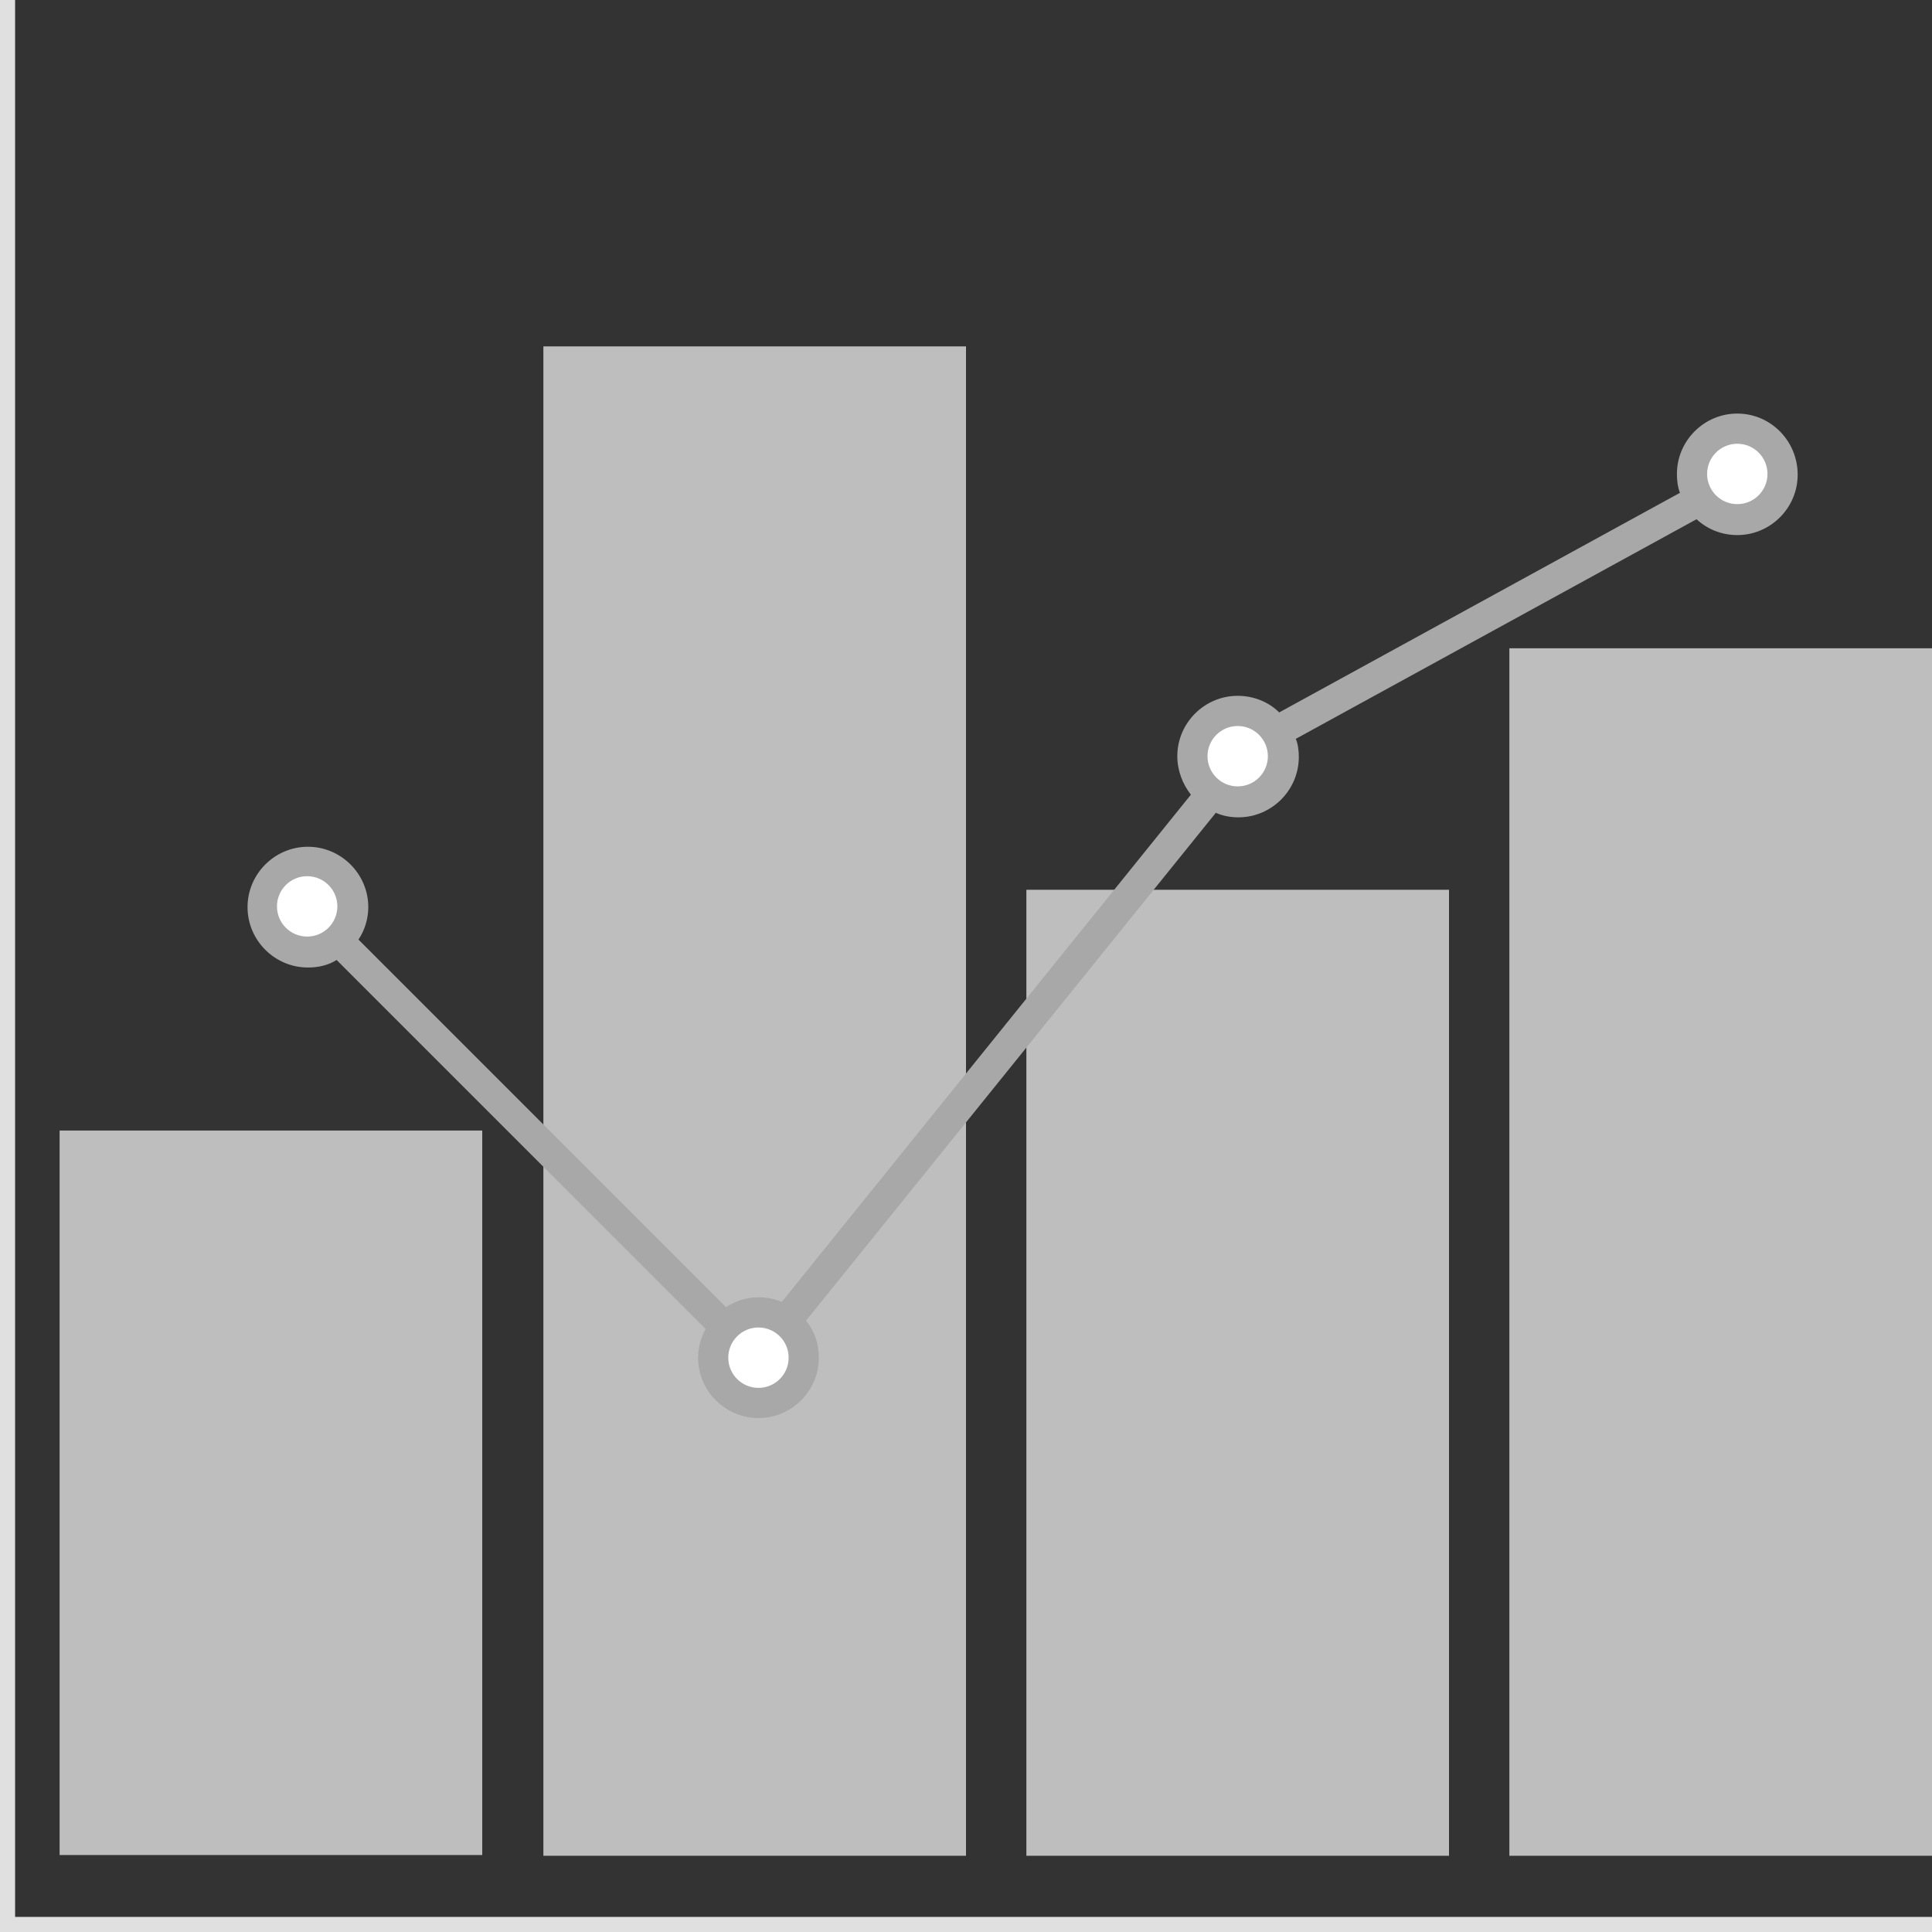
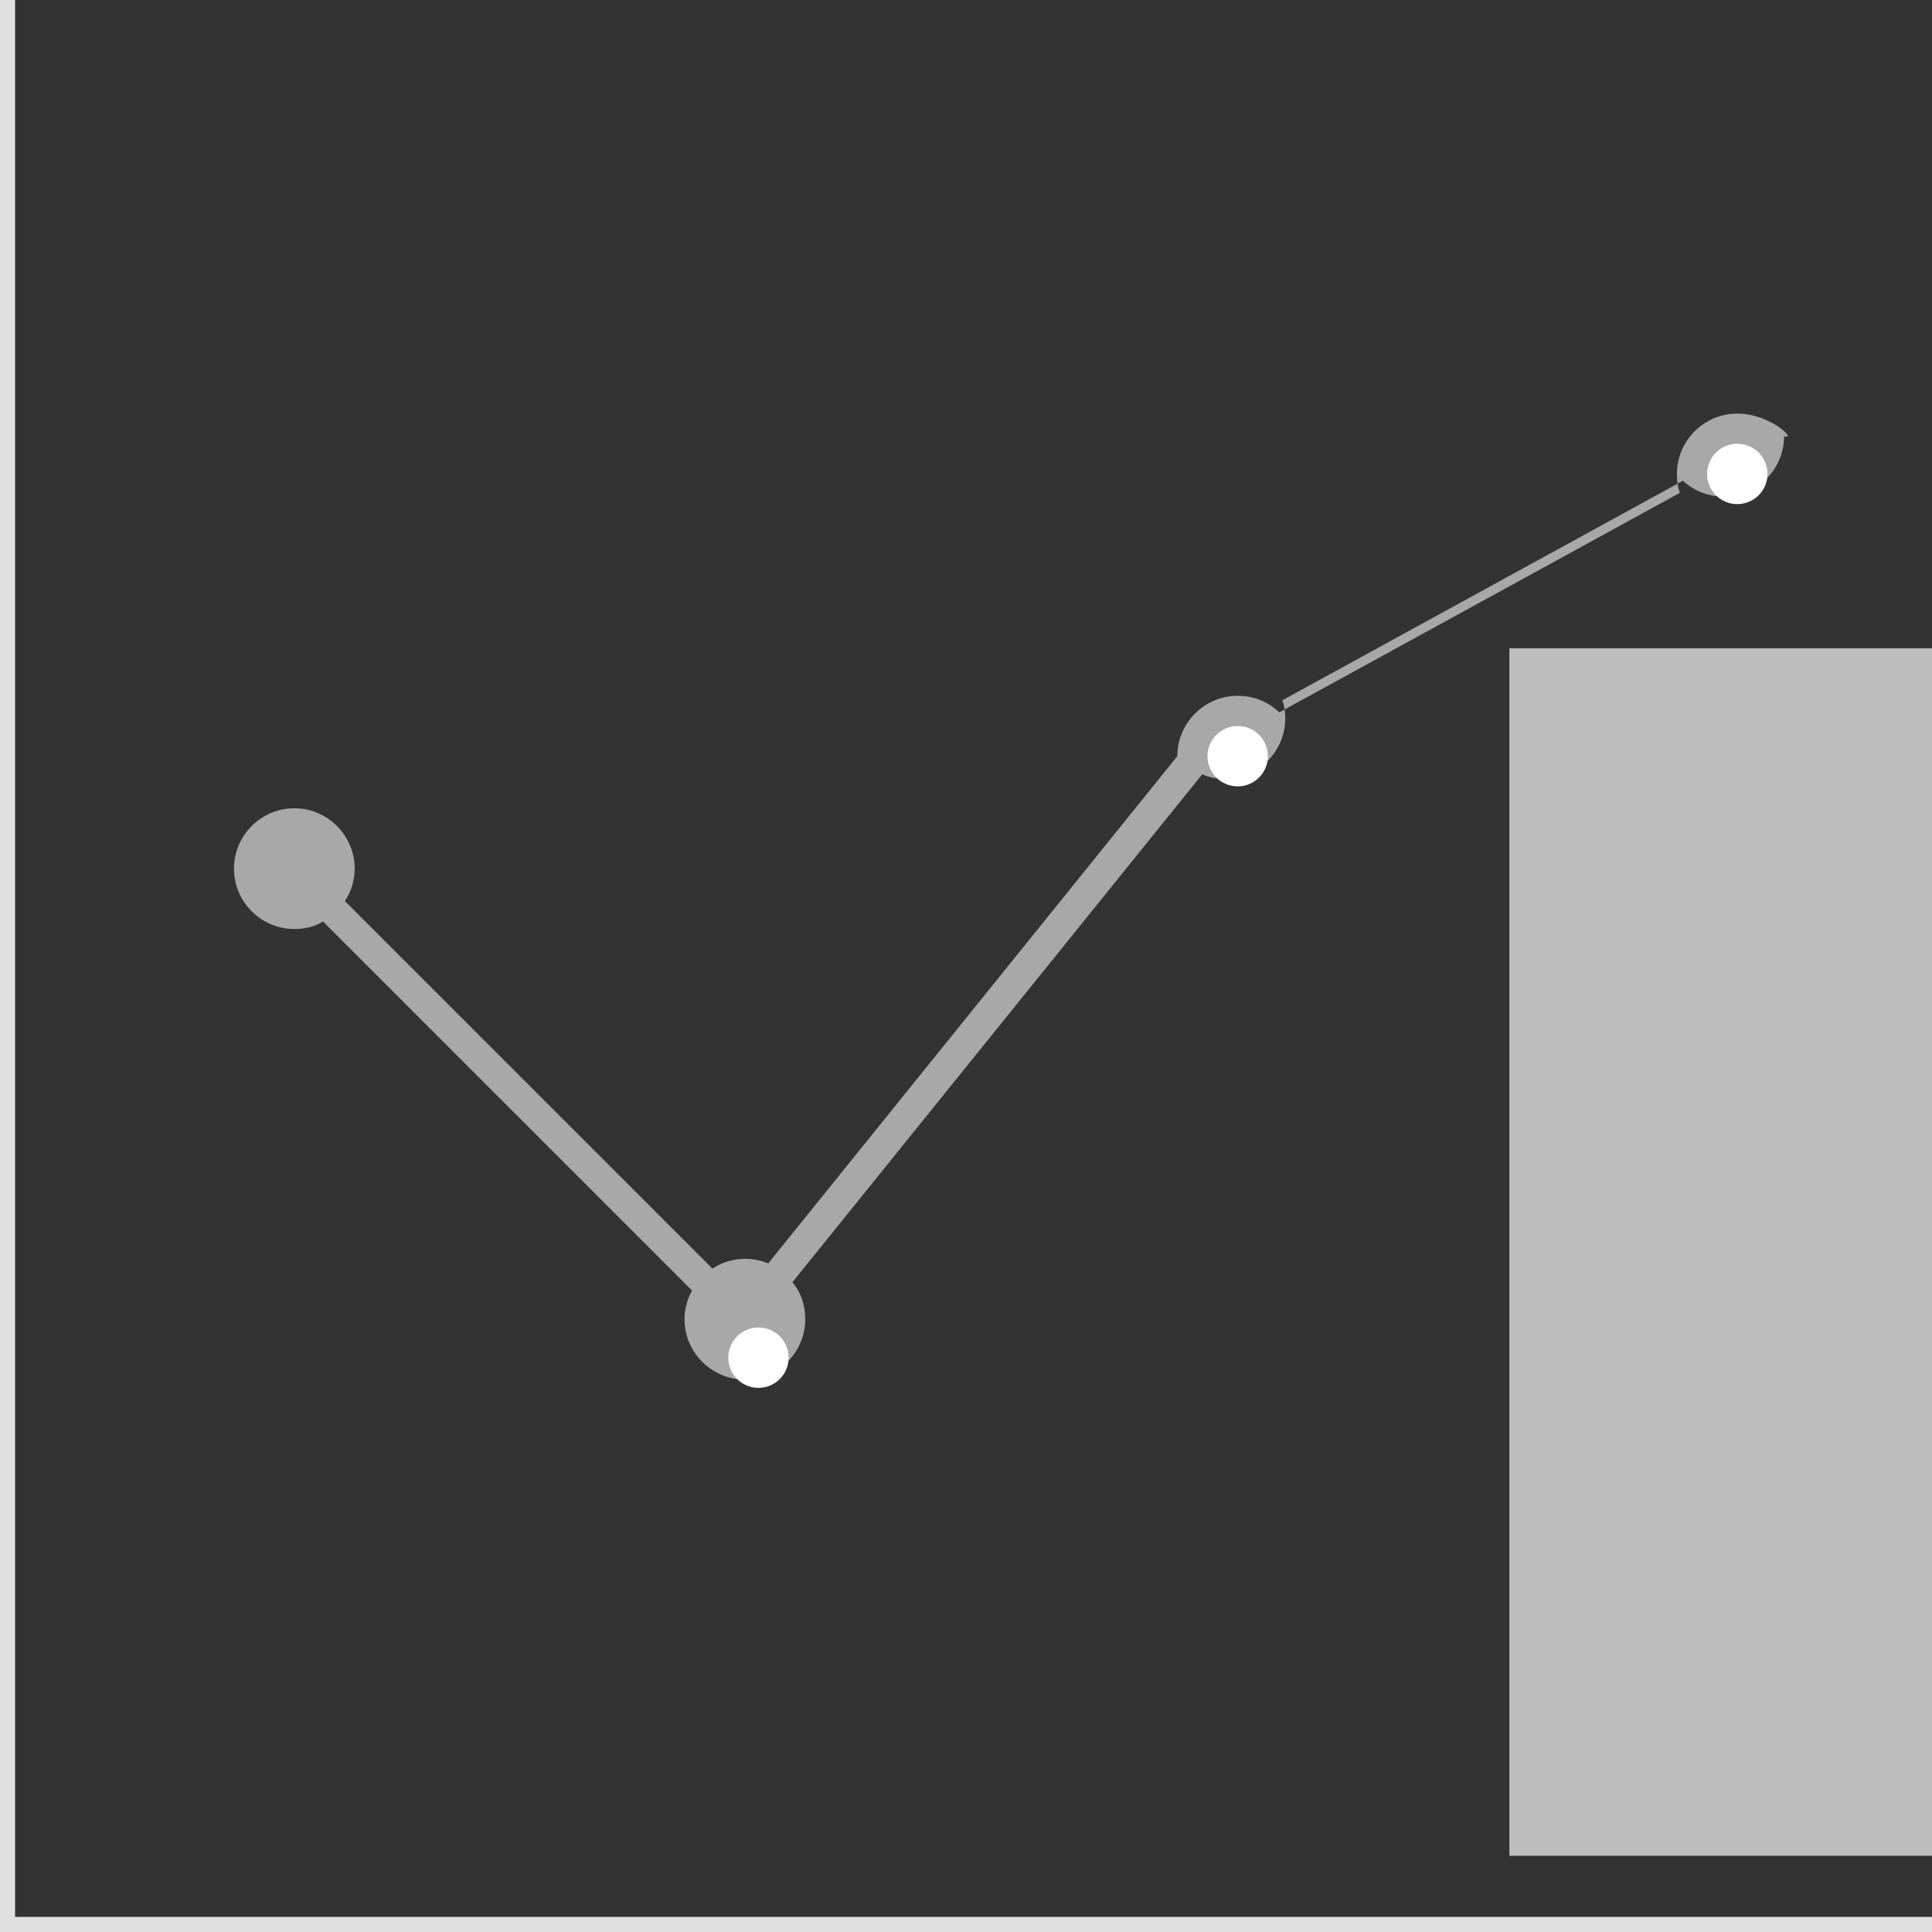
<svg xmlns="http://www.w3.org/2000/svg" version="1.1" id="Layer_1" x="0px" y="0px" viewBox="0 0 256 256" style="enable-background:new 0 0 256 256;" xml:space="preserve">
  <rect x="0" y="0" width="256" height="256" fill="#333333" stroke="none" />
  <style type="text/css">
	.st0{fill:#BEBEBE;}
	.st1{fill:#A8A8A8;}
	.st2{fill:#e0e0e0;}
	.st3{fill:#FFFFFF;}
</style>
  <g>
    <g>
-       <rect x="7.9" y="149.8" class="st0" width="56" height="96" />
-     </g>
+       </g>
    <g>
      <rect x="200" y="85.9" class="st0" width="56" height="160" />
    </g>
    <g>
-       <rect x="72" y="45.9" class="st0" width="56" height="200" />
-     </g>
+       </g>
    <g>
-       <rect x="136" y="117.9" class="st0" width="56" height="128" />
-     </g>
-     <path class="st1" d="M230.2,54.8c-4.4,0-8,3.6-8,8c0,0.9,0.1,1.7,0.4,2.5l-53.1,29.1c-1.4-1.4-3.4-2.2-5.5-2.2c-4.4,0-8,3.6-8,8   c0,1.9,0.7,3.7,1.8,5.1l-54.2,67.2c-1-0.4-2-0.6-3.1-0.6c-1.6,0-3.1,0.5-4.3,1.3l-48.7-48.7c0.8-1.2,1.3-2.7,1.3-4.3   c0-4.4-3.6-8-8-8s-8,3.6-8,8s3.6,8,8,8c1.4,0,2.7-0.3,3.8-1l48.9,48.9c-0.6,1.1-1,2.4-1,3.8c0,4.4,3.6,8,8,8s8-3.6,8-8   c0-1.9-0.6-3.6-1.7-4.9l54.3-67.3c0.9,0.4,1.9,0.6,3,0.6c4.4,0,8-3.6,8-8c0-0.8-0.1-1.7-0.4-2.4l53.1-29.1c1.4,1.3,3.3,2.1,5.4,2.1   c4.4,0,8-3.6,8-8C238.2,58.4,234.6,54.8,230.2,54.8z" />
+       </g>
+     <path class="st1" d="M230.2,54.8c-4.4,0-8,3.6-8,8c0,0.9,0.1,1.7,0.4,2.5l-53.1,29.1c-1.4-1.4-3.4-2.2-5.5-2.2c-4.4,0-8,3.6-8,8   l-54.2,67.2c-1-0.4-2-0.6-3.1-0.6c-1.6,0-3.1,0.5-4.3,1.3l-48.7-48.7c0.8-1.2,1.3-2.7,1.3-4.3   c0-4.4-3.6-8-8-8s-8,3.6-8,8s3.6,8,8,8c1.4,0,2.7-0.3,3.8-1l48.9,48.9c-0.6,1.1-1,2.4-1,3.8c0,4.4,3.6,8,8,8s8-3.6,8-8   c0-1.9-0.6-3.6-1.7-4.9l54.3-67.3c0.9,0.4,1.9,0.6,3,0.6c4.4,0,8-3.6,8-8c0-0.8-0.1-1.7-0.4-2.4l53.1-29.1c1.4,1.3,3.3,2.1,5.4,2.1   c4.4,0,8-3.6,8-8C238.2,58.4,234.6,54.8,230.2,54.8z" />
    <polygon class="st2" points="2,254 2,0 0,0 0,254 0,256 2,256 256,256 256,254  " />
-     <circle class="st3" cx="40.7" cy="120.1" r="4" />
    <circle class="st3" cx="164" cy="100.2" r="4" />
    <circle class="st3" cx="230.2" cy="62.8" r="4" />
    <circle class="st3" cx="100.5" cy="179.9" r="4" />
  </g>
</svg>